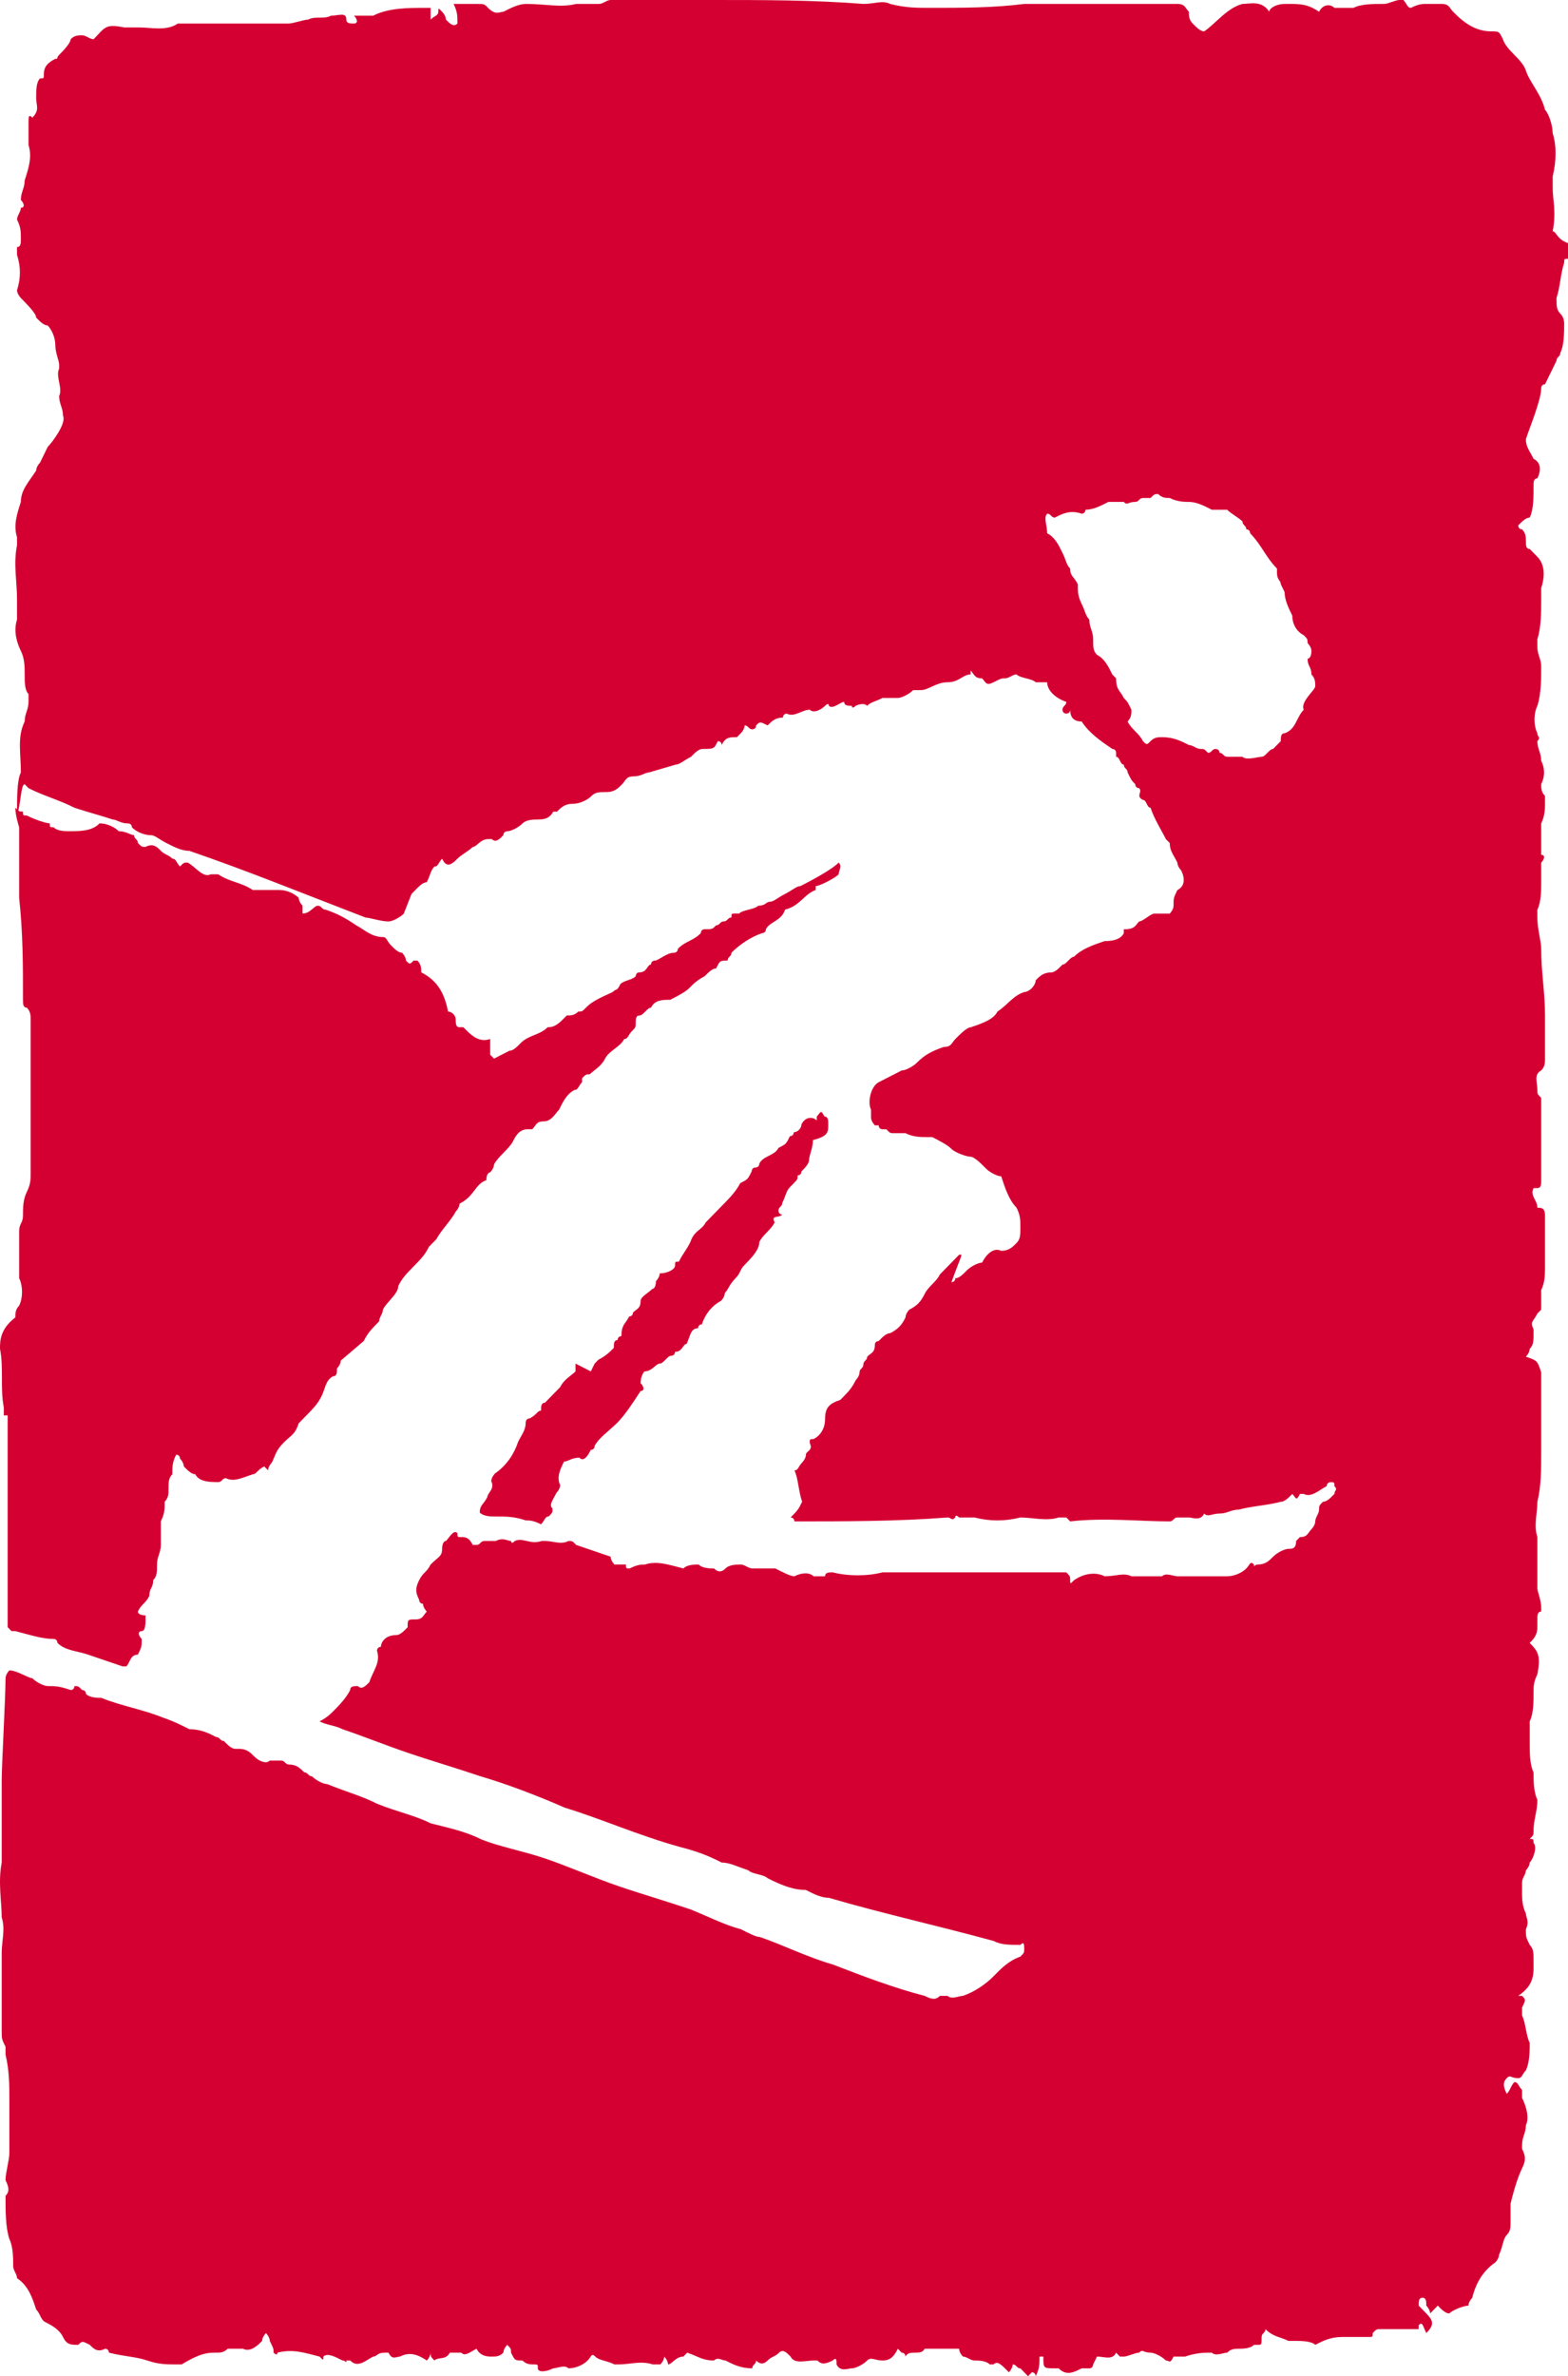
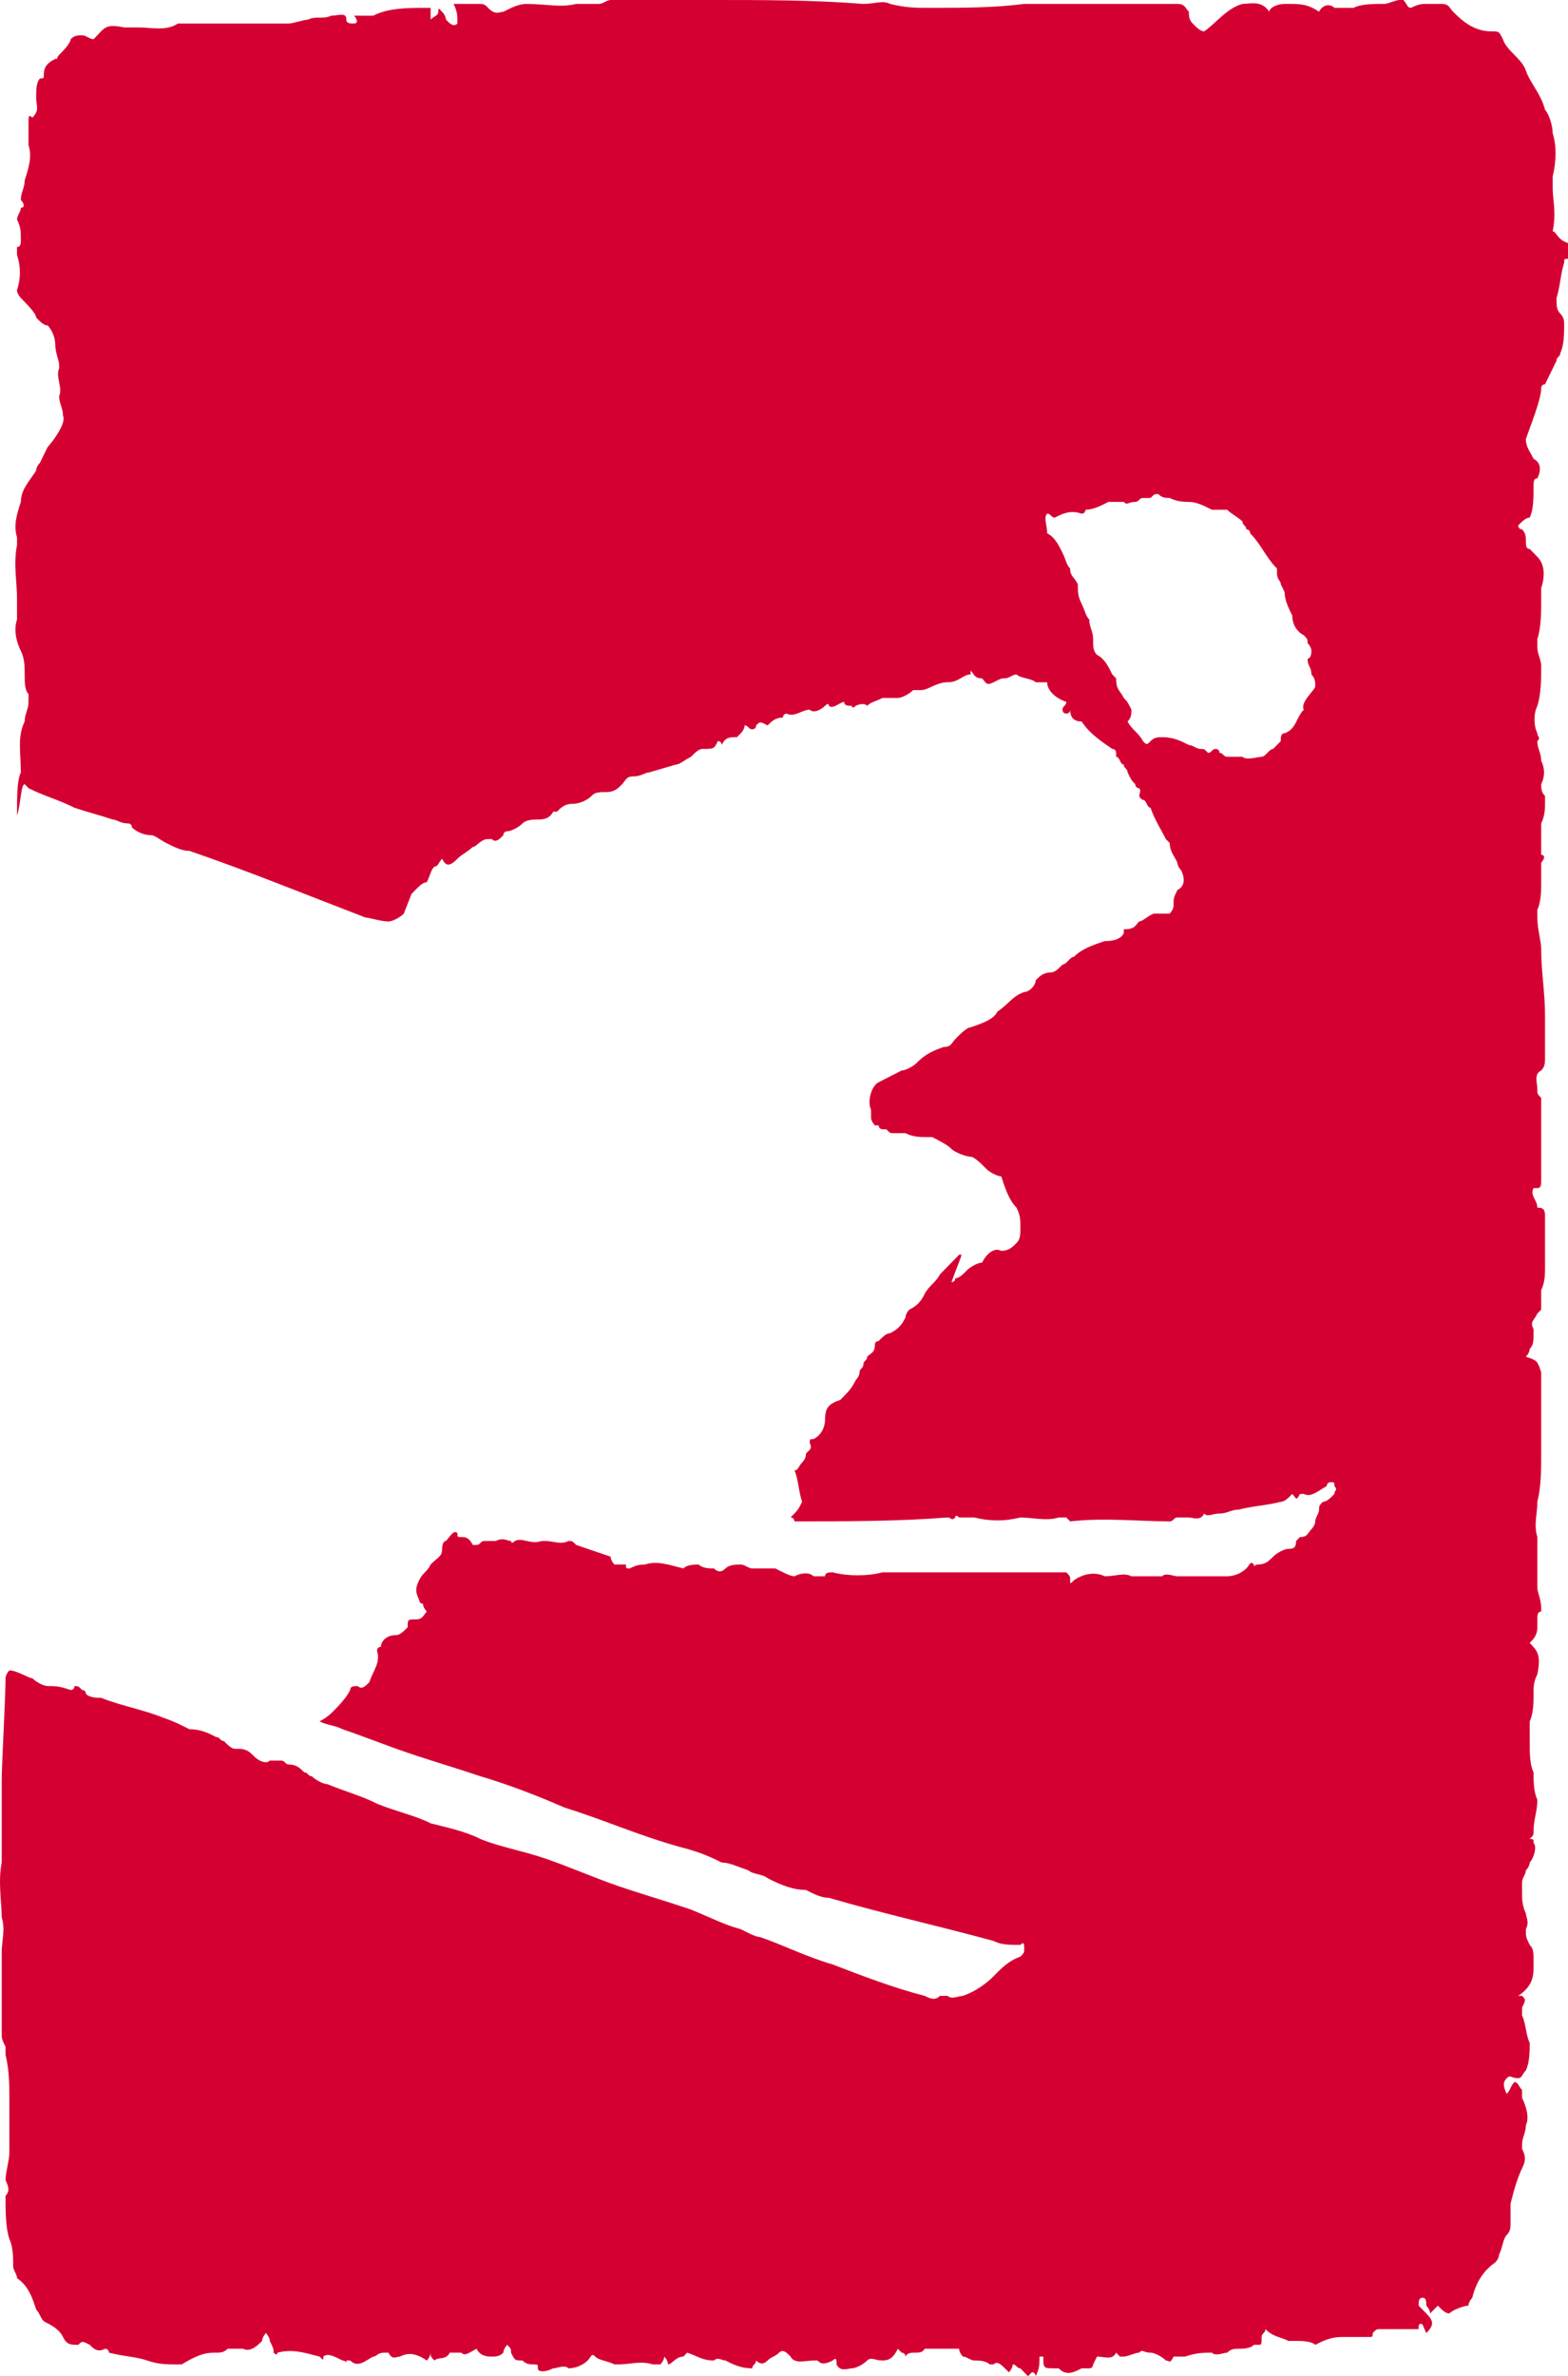
<svg xmlns="http://www.w3.org/2000/svg" xmlns:ns1="http://sodipodi.sourceforge.net/DTD/sodipodi-0.dtd" xmlns:ns2="http://www.inkscape.org/namespaces/inkscape" width="134" height="203" viewBox="0 0 134 203" fill="none" version="1.1" id="svg8" ns1:docname="cross-country-skiing.svg" ns2:version="0.92.1 r15371">
  <defs id="defs12" />
  <ns1:namedview pagecolor="#ffffff" bordercolor="#666666" borderopacity="1" objecttolerance="10" gridtolerance="10" guidetolerance="10" ns2:pageopacity="0" ns2:pageshadow="2" ns2:window-width="640" ns2:window-height="480" id="namedview10" showgrid="false" ns2:zoom="1.1625616" ns2:cx="67" ns2:cy="101.5" ns2:window-x="0" ns2:window-y="0" ns2:window-maximized="0" ns2:current-layer="svg8" />
-   <path d="M0.655 120.922V126.282V126.617V127.287V132.982V133.317V134.322V139.012L0.982 139.347H1.309C2.618 139.682 3.6 140.017 4.582 140.017C4.909 140.017 4.909 140.351 4.909 140.351C5.564 141.021 6.545 141.021 7.527 141.356C8.509 141.691 9.491 142.026 10.473 142.361H10.8C11.127 142.026 11.127 141.356 11.782 141.356C12.109 140.686 12.109 140.686 12.109 140.017C11.782 139.682 11.782 139.347 12.109 139.347C12.436 139.347 12.436 138.677 12.436 138.342V138.007C12.436 138.007 11.782 138.007 11.782 137.672C12.109 137.002 12.436 137.002 12.764 136.332C12.764 135.662 13.091 135.662 13.091 134.992C13.418 134.657 13.418 134.322 13.418 133.652C13.418 132.982 13.745 132.647 13.745 131.977V130.302V129.967C14.073 129.297 14.073 128.962 14.073 128.292C14.4 127.957 14.4 127.622 14.4 127.287C14.4 126.617 14.4 126.282 14.727 125.947C14.727 125.277 14.727 124.942 15.055 124.272C15.055 124.272 15.382 124.272 15.382 124.607C15.709 124.942 15.709 125.277 15.709 125.277C16.036 125.612 16.364 125.947 16.691 125.947C17.018 126.617 18 126.617 18.654 126.617C18.982 126.617 18.982 126.282 19.309 126.282C19.964 126.617 20.618 126.282 21.6 125.947C21.927 125.947 21.927 125.612 22.582 125.277L22.909 125.612C22.909 125.277 23.236 124.942 23.236 124.942C23.564 124.272 23.564 123.937 24.218 123.267C24.873 122.597 25.2 122.597 25.527 121.592C25.527 121.592 25.855 121.257 26.182 120.922C26.836 120.252 27.164 119.917 27.491 119.248C27.818 118.578 27.818 117.908 28.473 117.573C28.8 117.573 28.8 117.238 28.8 116.903C28.8 116.903 29.127 116.568 29.127 116.233L31.091 114.558C31.418 113.888 31.745 113.553 32.4 112.883C32.4 112.548 32.727 112.213 32.727 111.878C33.054 111.208 34.036 110.538 34.036 109.868C34.364 109.198 34.691 108.863 35.345 108.193C36 107.523 36.327 107.188 36.654 106.518L37.309 105.848C37.636 105.178 38.618 104.173 38.945 103.503C39.273 103.168 39.273 102.833 39.273 102.833C40.582 102.163 40.582 101.158 41.563 100.823C41.563 100.153 41.891 100.153 41.891 100.153C41.891 100.153 42.218 99.819 42.218 99.484C42.545 98.814 43.527 98.144 43.854 97.474C44.182 96.804 44.509 96.469 45.163 96.469H45.491C45.818 96.134 45.818 95.799 46.473 95.799C47.127 95.799 47.454 95.129 47.782 94.794C48.109 94.124 48.436 93.454 49.091 93.119C49.418 93.119 49.418 92.784 49.745 92.449V92.114C50.073 91.779 50.073 91.779 50.4 91.779C50.727 91.444 51.382 91.109 51.709 90.439C52.036 89.769 53.018 89.434 53.345 88.764C53.673 88.764 53.673 88.429 54 88.094C54.327 87.759 54.327 87.759 54.327 87.424C54.327 87.089 54.327 86.754 54.654 86.754C54.982 86.754 55.309 86.084 55.636 86.084C55.964 85.414 56.618 85.414 57.273 85.414C57.927 85.079 58.582 84.744 58.909 84.409C59.236 84.074 59.563 83.739 60.218 83.404C60.545 83.069 60.873 82.734 61.2 82.734C61.527 82.064 61.527 82.064 62.182 82.064C62.182 81.729 62.509 81.729 62.509 81.394C63.163 80.724 64.145 80.055 65.127 79.719C65.127 79.719 65.454 79.719 65.454 79.385C65.782 78.715 66.763 78.715 67.091 77.71C68.4 77.375 68.727 76.37 69.709 76.035V75.7C70.036 75.7 71.345 75.03 71.672 74.695C71.672 74.36 72 74.025 71.672 73.69C71.018 74.36 69.054 75.365 68.4 75.7C68.073 75.7 67.745 76.035 67.091 76.37C66.436 76.705 66.109 77.04 65.782 77.04C65.454 77.04 65.454 77.375 64.8 77.375C64.473 77.71 63.491 77.71 63.163 78.045H62.836C62.509 78.045 62.509 78.045 62.509 78.379C62.182 78.379 62.182 78.715 61.854 78.715C61.527 78.715 61.527 79.049 61.2 79.049C60.873 79.385 60.873 79.385 60.218 79.385C59.891 79.385 59.891 79.719 59.891 79.719C59.236 80.389 58.582 80.389 57.927 81.059C57.927 81.394 57.6 81.394 57.6 81.394C56.945 81.394 56.291 82.064 55.964 82.064C55.964 82.064 55.636 82.064 55.636 82.399C55.309 82.399 55.309 83.069 54.654 83.069C54.327 83.069 54.327 83.404 54.327 83.404C54 83.739 53.345 83.739 53.018 84.074C52.691 84.744 52.691 84.409 52.364 84.744C52.036 85.079 52.691 84.409 52.364 84.744C51.709 85.079 50.727 85.414 50.073 86.084C49.745 86.419 49.745 86.419 49.418 86.419C49.091 86.754 48.764 86.754 48.436 86.754C47.782 87.424 47.454 87.759 46.8 87.759C46.145 88.429 45.163 88.429 44.509 89.099C44.182 89.434 43.854 89.769 43.527 89.769L42.218 90.439L41.891 90.104V88.764C40.909 89.099 40.254 88.429 39.6 87.759H39.273C38.945 87.759 38.945 87.424 38.945 87.089C38.945 86.754 38.618 86.419 38.291 86.419C37.964 84.744 37.309 83.739 36 83.069C36 82.734 36 82.399 35.673 82.064H35.345C35.018 82.399 35.018 82.399 34.691 82.064C34.691 81.729 34.364 81.394 34.364 81.394C34.036 81.394 33.709 81.059 33.382 80.724C33.054 80.389 33.054 80.055 32.727 80.055C31.745 80.055 31.091 79.385 30.436 79.049C29.454 78.379 28.8 78.045 27.818 77.71C27.491 77.71 27.491 77.375 27.164 77.375C26.836 77.375 26.509 78.045 25.855 78.045V77.375C25.527 77.04 25.527 76.705 25.527 76.705C25.2 76.37 24.545 76.035 23.891 76.035H21.6C20.618 75.365 19.636 75.365 18.654 74.695H18C17.345 75.03 16.691 74.025 16.036 73.69C15.709 73.69 15.709 73.69 15.382 74.025C15.055 73.69 15.055 73.355 14.727 73.355C14.4 73.02 14.073 73.02 13.745 72.685C13.418 72.35 13.091 72.015 12.436 72.35C12.109 72.35 12.109 72.35 11.782 72.015C11.782 71.68 11.454 71.68 11.454 71.345C11.127 71.345 10.8 71.01 10.145 71.01C9.818 70.675 9.164 70.34 8.509 70.34C7.855 71.01 6.873 71.01 5.891 71.01C5.564 71.01 4.909 71.01 4.582 70.675C4.255 70.675 4.255 70.675 4.255 70.34C3.927 70.34 2.945 70.005 2.291 69.67C1.964 69.67 1.964 69.67 1.964 69.335C1.636 69.335 1.636 69.335 1.309 69C1.309 69.67 1.636 70.675 1.636 70.675V76.705C1.964 79.719 1.964 82.399 1.964 85.414C1.964 85.749 1.964 86.084 2.291 86.084C2.618 86.419 2.618 86.754 2.618 87.089V100.153C2.618 100.823 2.618 101.158 2.291 101.828C1.964 102.498 1.964 103.168 1.964 103.838C1.964 104.508 1.636 104.508 1.636 105.178V105.848V108.528V109.198C1.964 109.868 1.964 110.873 1.636 111.543C1.309 111.878 1.309 112.213 1.309 112.548C0 113.553 0 114.558 0 115.228C0.327 116.903 0 118.578 0.327 120.252V120.922H0.655Z" fill="#D50032" id="path2" />
-   <path d="M70.782 96.057C70.782 95.722 70.782 95.387 70.454 95.387C70.127 94.717 70.127 95.052 69.8 95.387V95.722C69.473 95.387 68.818 95.387 68.491 96.057C68.491 96.392 68.164 96.727 67.836 96.727C67.836 96.727 67.836 97.062 67.509 97.062C67.182 97.732 67.182 97.732 66.527 98.067C66.2 98.737 65.218 98.737 64.891 99.407C64.891 99.742 64.564 99.742 64.564 99.742C64.236 99.742 64.236 100.077 64.236 100.077C63.909 100.747 63.909 100.747 63.255 101.082C62.927 101.751 62.273 102.421 61.945 102.756C61.618 103.091 60.964 103.761 60.309 104.431C59.982 105.101 59.327 105.101 59 106.106C58.673 106.776 58.345 107.111 58.018 107.781C57.691 107.781 57.691 107.781 57.691 108.116C57.691 108.451 57.036 108.786 56.382 108.786C56.382 109.121 56.054 109.456 56.054 109.456C56.054 110.126 55.727 110.126 55.727 110.126C55.4 110.461 54.745 110.796 54.745 111.131C54.745 111.801 54.418 111.801 54.091 112.136C54.091 112.471 53.764 112.471 53.764 112.471C53.436 113.141 53.109 113.141 53.109 114.146C53.109 114.146 52.782 114.146 52.782 114.481C52.455 114.481 52.455 114.816 52.455 115.151C52.127 115.486 51.8 115.821 51.145 116.156L50.818 116.491C50.491 117.161 50.491 117.161 50.491 117.161L49.182 116.491V117.161C48.855 117.496 48.2 117.831 47.873 118.501C47.545 118.836 47.218 119.171 46.564 119.841C46.236 119.841 46.236 120.176 46.236 120.511C45.909 120.511 45.909 120.846 45.255 121.181C44.927 121.181 44.927 121.516 44.927 121.516C44.927 122.185 44.6 122.52 44.273 123.19C43.945 124.195 43.291 125.2 42.309 125.87C42.309 125.87 41.982 126.205 41.982 126.54C42.309 127.21 41.654 127.545 41.654 127.88C41.327 128.55 41 128.55 41 129.22C41.327 129.555 41.982 129.555 42.309 129.555C43.291 129.555 43.945 129.555 44.927 129.89C45.255 129.89 45.582 129.89 46.236 130.225C46.564 129.89 46.564 129.555 46.891 129.555C47.218 129.22 47.218 129.22 47.218 128.885C46.891 128.55 47.218 128.215 47.545 127.545C47.873 127.21 47.873 126.875 47.873 126.875C47.545 126.205 47.873 125.535 48.2 124.865C48.527 124.865 48.855 124.53 49.509 124.53C49.836 124.865 50.164 124.53 50.491 123.86C50.818 123.86 50.818 123.525 50.818 123.525C51.145 122.855 52.127 122.185 52.782 121.516C53.436 120.846 54.091 119.841 54.745 118.836C55.073 118.836 55.073 118.501 54.745 118.166C54.745 117.496 55.073 117.161 55.073 117.161C55.727 117.161 56.054 116.491 56.382 116.491C56.709 116.491 57.036 115.821 57.364 115.821C57.691 115.821 57.691 115.486 57.691 115.486C58.345 115.486 58.345 114.816 58.673 114.816C59 114.146 59 113.476 59.654 113.476C59.654 113.476 59.654 113.141 59.982 113.141C60.309 112.136 60.964 111.466 61.618 111.131C61.945 110.796 61.945 110.461 61.945 110.461C62.273 110.126 62.273 109.791 62.927 109.121C63.255 108.786 63.255 108.451 63.582 108.116C64.236 107.446 64.891 106.776 64.891 106.106C65.218 105.436 65.873 105.101 66.2 104.431C65.873 103.761 66.527 104.096 66.855 103.761C66.527 103.761 66.527 103.426 66.527 103.426C66.527 103.091 66.855 103.091 66.855 102.756C67.182 102.086 67.182 101.751 67.509 101.417L67.836 101.082C68.164 100.747 68.164 100.747 68.164 100.412C68.491 100.412 68.491 100.077 68.491 100.077C68.818 99.742 69.145 99.407 69.145 99.072C69.145 98.737 69.473 98.067 69.473 97.397C70.782 97.062 70.782 96.727 70.782 96.057Z" fill="#D50032" id="path4" />
  <path d="M132.691 19.764C133.018 18.089 132.691 17.084 132.691 16.079V15.074C133.018 13.734 133.018 12.394 132.691 11.389C132.691 10.72 132.364 9.715 132.036 9.38C131.709 8.04 130.727 7.035 130.4 6.03C130.073 5.025 128.764 4.355 128.436 3.35C128.109 2.68 128.109 2.68 127.455 2.68C126.146 2.68 125.164 2.01 124.182 1.005C123.855 0.67 123.855 0.335 123.2 0.335H121.891C121.564 0.335 121.236 0.335 120.582 0.67C120.255 0.67 120.255 0.335 119.927 0H119.6C119.273 0 118.618 0.335 118.291 0.335C117.309 0.335 116.327 0.335 115.673 0.67H114.036C113.709 0.335 113.055 0.335 112.727 1.005C111.746 0.335 111.091 0.335 110.109 0.335H109.782C109.127 0.335 108.473 0.67 108.473 1.005C107.818 0 106.836 0.335 106.182 0.335C104.873 0.67 103.891 2.01 102.909 2.68C102.582 2.68 102.255 2.345 101.927 2.01C101.6 1.675 101.6 1.34 101.6 1.005C101.273 0.67 101.273 0.335 100.618 0.335H98.327H96.037H87.527C84.909 0.67 82.291 0.67 79.346 0.67C78.364 0.67 77.382 0.67 76.073 0.335C75.418 0 74.764 0.335 73.782 0.335C69.528 0 65.273 0 61.018 0H55.782H52.182C51.855 0 51.528 0.335 51.2 0.335H50.873C49.564 0.335 49.237 0.335 49.237 0.335C47.928 0.67 46.618 0.335 44.982 0.335C44.328 0.335 43.673 0.67 43.018 1.005C42.691 1.005 42.364 1.34 41.709 0.67C41.382 0.335 41.382 0.335 40.727 0.335H38.764C39.091 1.005 39.091 1.34 39.091 2.01C38.764 2.345 38.437 2.01 38.109 1.675C38.109 1.675 38.109 1.34 37.782 1.005C37.455 0.67 37.455 0.67 37.455 1.005C37.455 1.34 37.127 1.34 36.8 1.675V0.67H36.473C34.837 0.67 33.2 0.67 31.891 1.34C31.564 1.34 30.909 1.34 30.582 1.34H30.255C30.582 1.675 30.582 2.01 30.255 2.01C29.928 2.01 29.6 2.01 29.6 1.675C29.6 1.005 28.946 1.34 28.291 1.34C27.637 1.675 26.982 1.34 26.328 1.675C26 1.675 25.018 2.01 24.691 2.01H19.128H15.855H15.2C14.219 2.68 12.909 2.345 11.928 2.345H10.618C8.982 2.01 8.982 2.345 8 3.35C7.673 3.35 7.346 3.015 7.019 3.015C6.691 3.015 6.364 3.015 6.037 3.35C6.037 3.685 5.382 4.355 5.055 4.69C4.728 5.025 5.055 5.025 4.728 5.025C4.073 5.36 3.746 5.695 3.746 6.365C3.746 6.7 3.746 6.7 3.419 6.7C3.091 7.035 3.091 7.705 3.091 8.375C3.091 9.045 3.419 9.38 2.764 10.05C2.437 9.715 2.437 10.05 2.437 10.384V12.394C2.764 13.399 2.437 14.404 2.109 15.409C2.109 16.079 1.782 16.414 1.782 17.084C2.109 17.419 2.109 17.754 1.782 17.754C1.782 18.089 1.455 18.424 1.455 18.759C1.782 19.429 1.782 19.764 1.782 20.434C1.782 20.769 1.782 21.104 1.455 21.104V21.774C1.782 22.779 1.782 23.784 1.455 24.789C1.455 25.124 1.782 25.459 1.782 25.459C2.437 26.129 3.091 26.799 3.091 27.134C3.419 27.469 3.746 27.804 4.073 27.804C4.4 28.139 4.728 28.809 4.728 29.479C4.728 30.148 5.055 30.819 5.055 31.154V31.488C4.728 32.158 5.382 33.163 5.055 33.833C5.055 34.503 5.382 34.838 5.382 35.508C5.709 36.178 4.4 37.853 4.073 38.188C3.746 38.858 3.746 38.858 3.419 39.528C3.091 39.863 3.091 40.198 3.091 40.198C2.437 41.203 1.782 41.873 1.782 42.878C1.455 43.883 1.128 44.888 1.455 45.893V46.563C1.128 48.238 1.455 49.578 1.455 51.252V52.927C1.128 53.932 1.455 54.937 1.782 55.607C2.109 56.277 2.109 56.947 2.109 57.617C2.109 58.287 2.109 58.957 2.437 59.292V59.962C2.437 60.632 2.109 60.967 2.109 61.637C1.455 62.977 1.782 64.317 1.782 65.992C1.455 66.662 1.455 68.002 1.455 69.677C1.782 68.672 1.782 66.997 2.109 66.997L2.437 67.332C3.746 68.002 5.055 68.337 6.364 69.007C7.346 69.342 8.655 69.677 9.637 70.012C9.964 70.012 10.291 70.347 10.946 70.347C10.946 70.347 11.273 70.347 11.273 70.681C11.6 71.016 12.255 71.352 12.909 71.352C13.237 71.352 13.564 71.686 14.219 72.022C14.873 72.356 15.528 72.691 16.182 72.691C21.091 74.366 26 76.376 31.237 78.386C31.564 78.386 32.546 78.721 33.2 78.721C33.528 78.721 34.182 78.386 34.509 78.051L35.164 76.376L35.491 76.041C35.819 75.706 36.146 75.371 36.473 75.371C36.8 74.701 36.8 74.366 37.127 74.031C37.455 74.031 37.455 73.696 37.782 73.361C38.109 74.031 38.437 74.031 39.091 73.361C39.418 73.026 40.073 72.691 40.4 72.356C40.727 72.356 41.055 71.686 41.709 71.686H42.037C42.364 72.022 42.691 71.686 43.018 71.352C43.018 71.016 43.346 71.016 43.346 71.016C43.673 71.016 44.328 70.681 44.655 70.347C44.982 70.012 45.637 70.012 45.964 70.012C46.291 70.012 46.946 70.012 47.273 69.342H47.6C47.928 69.007 48.255 68.672 48.909 68.672C49.564 68.672 50.218 68.337 50.546 68.002C50.873 67.667 51.2 67.667 51.855 67.667C52.509 67.667 52.837 67.332 53.164 66.997C53.491 66.662 53.491 66.327 54.146 66.327C54.8 66.327 55.127 65.992 55.455 65.992L57.746 65.322C58.073 65.322 58.4 64.987 59.055 64.652C59.382 64.317 59.709 63.982 60.037 63.982C61.018 63.982 61.018 63.982 61.346 63.312C61.346 63.312 61.673 63.312 61.673 63.647C62 62.977 62.328 62.977 62.982 62.977L63.309 62.642C63.637 62.307 63.637 61.972 63.637 61.972C63.964 61.972 63.964 62.307 64.291 62.307C64.291 62.307 64.618 62.307 64.618 61.972C64.946 61.637 64.946 61.637 65.6 61.972C65.927 61.637 66.255 61.302 66.909 61.302C66.909 60.967 67.237 60.967 67.237 60.967C67.891 61.302 68.546 60.632 69.2 60.632C69.528 60.967 70.182 60.632 70.509 60.297C70.509 60.297 70.837 59.962 70.837 60.297C71.164 60.632 71.818 59.962 72.146 59.962C72.146 60.297 72.473 60.297 72.8 60.297C72.8 60.632 73.127 60.297 73.127 60.297C73.127 60.297 73.782 59.962 74.109 60.297C74.437 59.962 74.764 59.962 75.418 59.627H76.728C77.055 59.627 77.709 59.292 78.037 58.957H78.691C79.346 58.957 80 58.287 80.982 58.287C81.964 58.287 82.291 57.617 82.946 57.617V57.282C83.273 57.617 83.273 57.952 83.927 57.952C84.255 58.287 84.255 58.622 84.909 58.287C85.564 57.952 85.564 57.952 85.891 57.952C86.218 57.952 86.546 57.617 86.873 57.617C87.2 57.952 88.182 57.952 88.509 58.287H89.491C89.491 58.957 90.146 59.627 91.127 59.962C91.127 60.297 90.8 60.297 90.8 60.632C90.8 60.967 91.127 60.967 91.127 60.967C91.127 60.967 91.455 60.967 91.455 60.632C91.455 61.302 91.782 61.637 92.436 61.637C93.091 62.642 94.073 63.312 95.055 63.982C95.382 63.982 95.382 64.317 95.382 64.317V64.652C95.709 64.652 95.709 65.322 96.037 65.322C96.037 65.657 96.364 65.657 96.364 65.992C96.691 66.662 96.691 66.662 97.018 66.997C97.018 66.997 97.018 67.332 97.346 67.332C97.673 67.667 97.018 68.002 97.673 68.337C98 68.337 98 69.007 98.327 69.007C98.655 70.012 99.309 71.016 99.636 71.686L99.964 72.022C99.964 72.691 100.291 73.026 100.618 73.696C100.618 74.031 100.946 74.366 100.946 74.366C101.273 75.036 101.273 75.706 100.618 76.041C100.291 76.711 100.291 76.711 100.291 77.381C100.291 77.716 99.964 78.051 99.964 78.051H98.655C98.327 78.051 97.673 78.721 97.346 78.721C97.018 79.056 97.018 79.391 96.037 79.391V79.726C95.709 80.396 94.727 80.396 94.4 80.396C93.418 80.731 92.436 81.066 91.782 81.736C91.455 81.736 91.127 82.406 90.8 82.406C90.473 82.741 90.146 83.076 89.818 83.076C89.164 83.076 88.837 83.411 88.509 83.746C88.509 84.081 88.182 84.416 88.182 84.416C88.182 84.416 87.855 84.751 87.527 84.751C86.546 85.086 86.218 85.756 85.237 86.426C84.909 87.096 83.927 87.431 82.946 87.766C82.618 87.766 81.964 88.436 81.636 88.771C81.309 89.106 81.309 89.441 80.655 89.441C79.673 89.776 79.018 90.111 78.364 90.781C78.037 91.115 77.382 91.451 77.055 91.451C76.4 91.785 75.746 92.121 75.091 92.456C74.437 92.79 74.109 94.13 74.437 94.8V95.47C74.437 95.805 74.764 96.14 74.764 96.14H75.091C75.091 96.475 75.418 96.475 75.418 96.475H75.746C76.073 96.81 76.073 96.81 76.4 96.81H77.382C78.037 97.145 78.691 97.145 79.346 97.145H79.673C80.327 97.48 80.982 97.815 81.309 98.15C81.636 98.485 82.618 98.82 82.946 98.82C83.273 98.82 83.927 99.49 84.255 99.825C84.582 100.16 85.237 100.495 85.564 100.495C85.891 101.5 86.218 102.505 86.873 103.175C87.2 103.845 87.2 104.18 87.2 104.85C87.2 105.52 87.2 105.855 86.873 106.19C86.546 106.525 86.218 106.86 85.564 106.86C84.909 106.525 84.255 107.195 83.927 107.865C83.6 107.865 82.946 108.2 82.618 108.535C82.291 108.87 81.964 109.205 81.636 109.205C81.636 109.54 81.309 109.54 81.309 109.54C82.291 106.86 82.291 107.195 81.964 107.195C81.636 107.53 80.982 108.2 80.327 108.87C80 109.54 79.346 109.875 79.018 110.545C78.691 111.215 78.364 111.55 77.709 111.884C77.382 112.219 77.382 112.554 77.382 112.554C77.055 113.224 76.728 113.559 76.073 113.894C75.746 113.894 75.418 114.229 75.091 114.564C75.091 114.564 74.764 114.564 74.764 114.899C74.764 115.569 74.437 115.569 74.109 115.904C74.109 116.239 73.782 116.239 73.782 116.574C73.782 116.909 73.455 116.909 73.455 117.244C73.455 117.579 73.127 117.914 73.127 117.914C72.8 118.584 72.473 118.919 72.146 119.254L71.818 119.589C70.837 119.924 70.509 120.259 70.509 121.264C70.509 121.934 70.182 122.604 69.528 122.939C69.2 122.939 69.2 122.939 69.2 123.274C69.528 123.944 68.873 123.944 68.873 124.279C68.873 124.614 68.546 124.949 68.546 124.949C68.218 125.284 68.218 125.619 67.891 125.619C68.218 126.289 68.218 127.294 68.546 128.299C68.218 128.969 68.218 128.969 67.564 129.639C67.891 129.639 67.891 129.974 67.891 129.974C72.146 129.974 76.728 129.974 80.982 129.639C81.309 129.639 81.309 129.974 81.636 129.639C81.636 129.304 81.964 129.639 81.964 129.639H83.273C84.582 129.974 85.891 129.974 87.2 129.639C88.182 129.639 89.491 129.974 90.473 129.639H91.127L91.455 129.974C94.4 129.639 97.346 129.974 99.964 129.974C100.291 129.974 100.291 129.639 100.618 129.639H101.6C101.927 129.639 102.582 129.974 102.909 129.304C103.236 129.639 103.564 129.304 104.218 129.304C104.873 129.304 105.2 128.969 105.855 128.969C107.164 128.634 108.146 128.634 109.455 128.299C109.782 128.299 110.109 127.964 110.436 127.629C110.764 127.964 110.764 128.299 111.091 127.629H111.418C112.073 127.964 112.727 127.294 113.382 126.959C113.382 126.624 113.709 126.624 113.709 126.624C114.036 126.624 114.036 126.624 114.036 126.959C114.364 127.294 114.036 127.294 114.036 127.629C113.709 127.964 113.382 128.299 113.055 128.299C112.727 128.634 112.727 128.634 112.727 128.969C112.727 129.304 112.4 129.639 112.4 129.974C112.4 130.309 112.073 130.644 112.073 130.644C111.746 130.979 111.746 131.314 111.091 131.314L110.764 131.649C110.764 132.318 110.436 132.318 110.109 132.318C109.782 132.318 109.127 132.653 108.8 132.988C108.473 133.323 108.146 133.658 107.491 133.658C107.164 133.658 107.164 133.993 107.164 133.658C106.836 133.323 106.836 133.658 106.509 133.993C106.182 134.328 105.527 134.663 104.873 134.663H100.618C100.291 134.663 99.636 134.328 99.309 134.663H96.691C96.037 134.328 95.382 134.663 94.4 134.663C93.746 134.328 92.764 134.328 91.782 134.998C91.455 135.333 91.455 135.333 91.455 134.998C91.455 134.663 91.455 134.663 91.127 134.328H87.527H79.673H75.418C74.109 134.663 72.473 134.663 71.164 134.328C70.837 134.328 70.509 134.328 70.509 134.663H69.528C69.2 134.328 68.546 134.328 67.891 134.663C67.564 134.663 66.909 134.328 66.255 133.993H65.273H64.291C63.964 133.993 63.637 133.658 63.309 133.658C62.982 133.658 62.328 133.658 62 133.993C61.673 134.328 61.346 134.328 61.018 133.993C60.691 133.993 60.037 133.993 59.709 133.658C59.382 133.658 58.727 133.658 58.4 133.993C57.091 133.658 56.109 133.323 55.127 133.658C54.8 133.658 54.473 133.658 53.818 133.993C53.491 133.993 53.491 133.993 53.491 133.658H52.509C52.509 133.658 52.182 133.323 52.182 132.988L49.237 131.984C48.909 131.649 48.909 131.649 48.582 131.649C47.928 131.984 47.273 131.649 46.618 131.649H46.291C45.309 131.984 44.655 131.314 44 131.649C43.673 131.984 43.673 131.649 43.673 131.649C43.346 131.649 43.018 131.314 42.364 131.649H41.382C41.055 131.649 41.055 131.984 40.727 131.984H40.4C40.073 131.314 39.746 131.314 39.419 131.314C39.091 131.314 39.091 131.314 39.091 130.979C38.764 130.644 38.437 131.314 38.109 131.649C37.782 131.649 37.782 132.318 37.782 132.318C37.782 132.988 37.455 132.988 36.8 133.658C36.473 134.328 36.146 134.328 35.819 134.998C35.491 135.668 35.491 136.003 35.819 136.673C35.819 136.673 35.819 137.008 36.146 137.008C36.146 137.343 36.473 137.678 36.473 137.678C36.146 138.013 36.146 138.348 35.491 138.348C34.837 138.348 34.837 138.348 34.837 139.018C34.509 139.353 34.182 139.688 33.855 139.688C32.873 139.688 32.546 140.358 32.546 140.693C32.218 140.693 32.218 141.028 32.218 141.028C32.546 142.033 31.891 142.703 31.564 143.708C31.237 144.043 30.909 144.378 30.582 144.043C30.255 144.043 29.928 144.043 29.928 144.378C29.6 145.048 28.946 145.718 28.619 146.053C28.291 146.388 27.964 146.723 27.309 147.058C27.964 147.393 28.619 147.393 29.273 147.728C31.237 148.398 32.873 149.068 34.837 149.738C36.8 150.408 39.091 151.078 41.055 151.748C43.346 152.417 45.964 153.422 48.255 154.427C51.528 155.432 54.473 156.772 58.073 157.777C59.382 158.112 60.364 158.447 61.673 159.117C62.328 159.117 62.982 159.452 63.964 159.787C64.291 160.122 65.273 160.122 65.6 160.457C66.909 161.127 67.891 161.462 68.873 161.462C69.528 161.797 70.182 162.132 70.837 162.132C75.418 163.472 80 164.477 84.909 165.817C85.564 166.152 86.218 166.152 87.2 166.152C87.527 165.817 87.527 166.152 87.527 166.487C87.527 166.822 87.527 166.822 87.2 167.157C86.218 167.492 85.564 168.162 84.909 168.832C84.255 169.502 83.273 170.172 82.291 170.507C81.964 170.507 81.309 170.842 80.982 170.507H80.327C80 170.842 79.673 170.842 79.018 170.507C76.4 169.837 73.782 168.832 71.164 167.827C68.873 167.157 66.909 166.152 64.946 165.482C64.618 165.482 63.964 165.147 63.309 164.812C62 164.477 60.691 163.807 59.055 163.137C57.091 162.467 54.8 161.797 52.837 161.127C50.873 160.457 48.582 159.452 46.618 158.782C44.655 158.112 42.691 157.777 41.055 157.107C39.746 156.437 38.109 156.102 36.8 155.767C35.491 155.097 33.855 154.762 32.218 154.092C30.909 153.422 29.6 153.087 27.964 152.417C27.637 152.417 26.982 152.083 26.655 151.748C26.328 151.748 26.328 151.413 26 151.413C25.673 151.078 25.346 150.743 24.691 150.743C24.364 150.743 24.364 150.408 24.037 150.408H23.055C22.728 150.743 22.073 150.408 21.746 150.073C21.419 149.738 21.091 149.403 20.437 149.403H20.109C19.782 149.403 19.455 149.068 19.128 148.733C18.8 148.733 18.8 148.398 18.473 148.398C17.819 148.063 17.164 147.728 16.182 147.728C15.528 147.393 14.873 147.058 13.891 146.723C12.255 146.053 10.291 145.718 8.655 145.048C8.328 145.048 7.673 145.048 7.346 144.713C7.346 144.378 7.019 144.378 7.019 144.378C6.691 144.043 6.691 144.043 6.364 144.043C6.364 144.043 6.364 144.378 6.037 144.378C5.055 144.043 4.728 144.043 4.073 144.043C3.746 144.043 3.091 143.708 2.764 143.373C2.437 143.373 1.455 142.703 0.8 142.703C0.473 143.038 0.473 143.373 0.473 143.373C0.473 145.048 0.146 150.743 0.146 152.083V157.107V158.112V159.117C-0.181 160.792 0.146 162.467 0.146 163.807C0.473 164.812 0.146 165.817 0.146 166.822V168.162V168.832V173.521C0.146 174.191 0.146 174.191 0.473 174.861V175.531C0.8 176.871 0.8 178.211 0.8 179.216V183.906C0.8 184.576 0.473 185.581 0.473 186.251C0.8 186.921 0.8 187.256 0.473 187.591C0.473 188.931 0.473 190.271 0.8 191.276C1.128 191.946 1.128 192.951 1.128 193.62C1.128 193.955 1.455 194.29 1.455 194.625C2.437 195.295 2.764 196.3 3.091 197.305C3.419 197.64 3.419 197.975 3.746 198.31C4.4 198.645 5.055 198.98 5.382 199.65C5.709 200.32 6.037 200.32 6.691 200.32C7.019 199.985 7.019 199.985 7.673 200.32C8 200.655 8.328 200.99 8.982 200.655C9.309 200.655 9.309 200.99 9.309 200.99C10.618 201.325 11.6 201.325 12.582 201.66C13.564 201.995 14.219 201.995 15.2 201.995H15.528C17.164 200.99 17.819 200.99 18.473 200.99C18.8 200.99 19.128 200.99 19.455 200.655H20.764C21.419 200.99 22.073 200.32 22.4 199.985C22.4 199.65 22.728 199.315 22.728 199.315C22.728 199.315 23.055 199.65 23.055 199.985C23.382 200.655 23.382 200.655 23.382 200.99C23.382 200.99 23.709 201.325 23.709 200.99C25.018 200.655 26 200.99 27.309 201.325C27.637 201.66 27.637 201.66 27.637 201.325C27.964 200.99 28.619 201.325 29.273 201.66C29.6 201.66 29.6 201.995 29.6 201.66H29.928C30.582 202.33 31.237 201.66 31.891 201.325C32.218 201.325 32.218 200.99 32.873 200.99H33.2C33.528 201.66 33.855 201.325 34.182 201.325C34.837 200.99 35.491 200.99 36.473 201.66C36.8 201.325 36.8 200.99 36.8 200.99C36.8 201.325 36.8 201.325 37.127 201.66C37.455 201.325 38.109 201.66 38.437 200.99H39.419C39.746 201.325 40.073 200.99 40.727 200.655C41.055 201.325 41.709 201.325 42.037 201.325C42.364 201.325 42.691 201.325 43.018 200.99C43.018 200.655 43.346 200.32 43.346 200.32C43.673 200.655 43.673 200.655 43.673 200.99C44 201.66 44 201.66 44.655 201.66C44.982 201.995 45.309 201.995 45.637 201.995C45.964 201.995 45.964 201.995 45.964 202.33C45.964 202.665 46.618 202.665 47.273 202.33C47.6 202.33 48.255 201.995 48.582 202.33C49.237 202.33 49.891 201.995 50.218 201.66C50.546 201.325 50.546 200.99 50.873 201.325C51.2 201.66 51.855 201.66 52.509 201.995H52.837C53.818 201.995 54.8 201.66 55.782 201.995H56.437C56.437 201.995 56.764 201.66 56.764 201.325C57.091 201.66 57.091 201.995 57.091 201.995C57.418 201.995 57.746 201.325 58.4 201.325L58.727 200.99C59.709 201.325 60.037 201.66 61.018 201.66C61.346 201.325 61.673 201.66 62 201.66C62.655 201.995 63.309 202.33 64.291 202.33C64.291 201.995 64.618 201.995 64.618 201.66C64.946 201.995 65.273 201.995 65.6 201.66C65.927 201.325 66.255 201.325 66.582 200.99C66.909 200.655 67.237 200.99 67.564 201.325C67.891 201.995 68.873 201.66 69.528 201.66H69.855C70.182 201.995 70.509 201.995 71.164 201.66C71.491 201.325 71.491 201.66 71.491 201.995C71.818 202.665 72.473 202.33 72.8 202.33C73.127 202.33 73.782 201.995 74.109 201.66C74.437 201.325 74.764 201.66 75.418 201.66C76.073 201.66 76.4 201.325 76.728 200.655C77.055 200.99 77.055 200.99 77.055 200.99C77.382 200.99 77.382 201.325 77.382 201.325C77.709 200.655 78.691 201.325 79.018 200.655H81.964C81.964 200.99 82.291 201.325 82.291 201.325C82.618 201.325 82.946 201.66 83.273 201.66C83.6 201.66 84.255 201.66 84.582 201.995H84.909C85.237 201.66 85.564 201.995 86.218 202.665C86.546 202.33 86.546 201.995 86.546 201.995C86.873 201.995 86.873 202.33 87.2 202.33C87.527 202.665 87.527 202.665 87.855 203L88.182 202.665C88.509 202.665 88.509 203 88.509 203C88.837 202.33 88.837 201.995 88.837 201.325H89.164C89.164 202.33 89.164 202.33 90.146 202.33H90.473C91.127 203 91.782 202.665 92.436 202.33H93.091C93.418 202.33 93.418 201.995 93.418 201.995L93.746 201.325C94.4 201.325 95.055 201.66 95.382 200.99L95.709 201.325H96.037C96.364 201.325 97.018 200.99 97.346 200.99C97.673 200.655 97.673 200.99 98.327 200.99C98.655 200.99 99.309 201.325 99.636 201.66C99.964 201.66 99.964 201.995 100.291 201.325H101.273C102.255 200.99 102.909 200.99 103.564 200.99C103.891 201.325 104.546 200.99 104.873 200.99C105.2 200.655 105.527 200.655 105.855 200.655C106.182 200.655 106.836 200.655 107.164 200.32H107.491C107.818 200.32 107.818 200.32 107.818 199.65C107.818 199.315 108.146 199.315 108.146 198.98C108.8 199.65 109.455 199.65 110.109 199.985H110.764C111.091 199.985 112.073 199.985 112.4 200.32C113.055 199.985 113.709 199.65 114.691 199.65H116.982C117.309 199.65 117.309 199.65 117.309 199.315C117.636 198.98 117.636 198.98 117.964 198.98H121.236V198.645C121.564 198.31 121.564 198.645 121.891 199.315C122.546 198.645 122.546 198.31 121.891 197.64L121.236 196.97C121.236 196.635 121.236 196.3 121.564 196.3C121.891 196.3 121.891 196.635 121.891 196.97C121.891 196.97 122.218 197.305 122.218 197.64C122.546 197.305 122.546 197.305 122.873 196.97C123.2 197.305 123.527 197.64 123.855 197.64C124.182 197.305 125.164 196.97 125.491 196.97C125.491 196.635 125.818 196.3 125.818 196.3C126.146 194.96 126.8 193.955 127.782 193.285C128.109 192.951 128.109 192.616 128.109 192.616C128.436 191.946 128.436 191.276 128.764 190.941C129.091 190.606 129.091 190.271 129.091 189.936V188.261C129.418 186.921 129.746 185.916 130.073 185.246C130.4 184.576 130.4 184.241 130.073 183.571V183.236C130.073 182.566 130.4 182.231 130.4 181.561C130.727 180.891 130.4 179.886 130.073 179.216V178.546C129.746 178.211 129.746 177.876 129.418 177.876C129.091 178.211 129.091 178.546 128.764 178.881C128.436 178.211 128.436 177.876 128.764 177.541C129.091 177.206 129.091 177.541 129.745 177.541C130.073 177.541 130.073 177.206 130.4 176.871C130.727 176.201 130.727 175.196 130.727 174.526C130.4 173.856 130.4 172.852 130.073 172.182V171.512C130.4 170.842 130.4 170.842 130.073 170.507H129.418V170.842C129.746 170.842 129.745 170.507 129.745 170.507C130.727 169.837 131.055 169.167 131.055 168.162V167.492C131.055 166.822 131.055 166.487 130.727 166.152C130.4 165.482 130.4 165.482 130.4 164.812C130.727 164.142 130.4 163.807 130.4 163.472C130.073 162.802 130.073 162.132 130.073 161.797V160.792C130.073 160.457 130.4 160.122 130.4 159.787C130.4 159.787 130.727 159.452 130.727 159.117C131.055 158.782 131.382 157.777 131.055 157.442C131.055 157.107 131.055 157.107 130.727 157.107C131.055 156.772 131.055 156.772 131.055 156.437C131.055 155.432 131.382 154.762 131.382 153.757C131.055 153.087 131.055 152.083 131.055 151.413C130.727 150.743 130.727 149.738 130.727 148.733V147.393V147.058C131.055 146.388 131.055 145.383 131.055 144.713C131.055 144.043 131.055 143.708 131.382 143.038C131.709 141.363 131.382 141.028 130.727 140.358C131.055 140.023 131.382 139.688 131.382 139.018V138.348C131.382 138.013 131.382 137.678 131.709 137.678V137.343C131.709 136.673 131.382 136.003 131.382 135.668V134.663V131.314C131.055 130.309 131.382 129.304 131.382 128.299C131.709 126.959 131.709 125.619 131.709 123.944V123.609V118.919V117.244C131.382 116.239 131.382 116.239 130.4 115.904C130.727 115.569 130.727 115.234 130.727 115.234C131.055 114.899 131.055 114.564 131.055 113.894V113.559C130.727 112.889 131.055 112.889 131.382 112.219L131.709 111.884V110.21C132.036 109.54 132.036 108.87 132.036 108.2V107.195V104.85V103.845C132.036 103.175 131.709 103.175 131.382 103.175C131.382 102.505 130.727 102.17 131.055 101.5H131.382C131.709 101.5 131.709 101.165 131.709 100.83V96.475V94.8V93.795C131.382 93.46 131.382 93.46 131.382 93.125C131.382 92.455 131.055 91.785 131.709 91.451C132.036 91.115 132.036 90.781 132.036 90.445V87.096V86.761C132.036 84.751 131.709 83.076 131.709 81.066C131.709 80.396 131.382 79.391 131.382 78.386V77.716C131.709 77.046 131.709 76.041 131.709 75.371V73.696C132.036 73.361 132.036 73.026 131.709 73.026V70.347C132.036 69.677 132.036 69.007 132.036 68.672V68.002C131.709 67.667 131.709 67.332 131.709 66.997C132.036 66.327 132.036 65.657 131.709 64.987C131.709 64.317 131.382 63.982 131.382 63.312C131.709 62.977 131.382 62.977 131.382 62.642C131.055 61.972 131.055 60.967 131.382 60.297C131.709 59.292 131.709 57.952 131.709 56.947C131.709 56.277 131.382 55.942 131.382 55.272V54.602C131.709 53.597 131.709 52.257 131.709 51.252V50.248C132.036 49.243 132.036 48.238 131.382 47.568C131.055 47.233 131.055 47.233 130.727 46.898C130.4 46.898 130.4 46.563 130.4 46.228C130.4 45.893 130.4 45.558 130.073 45.223C129.746 45.223 129.745 44.888 129.745 44.888C130.073 44.553 130.4 44.218 130.727 44.218C131.055 43.548 131.055 42.543 131.055 41.538C131.055 41.203 131.055 40.868 131.382 40.868C131.709 40.198 131.709 39.528 131.055 39.193C130.727 38.523 130.4 38.188 130.4 37.518C130.727 36.513 131.709 34.168 131.709 33.163C131.709 33.163 131.709 32.828 132.036 32.828C132.364 32.158 132.691 31.488 133.018 30.819C133.018 30.483 133.346 30.483 133.346 30.148C133.673 29.479 133.673 28.474 133.673 27.469V27.804C133.673 27.469 133.673 27.134 133.346 26.799C133.018 26.464 133.018 26.129 133.018 25.459C133.345 24.454 133.346 23.449 133.673 22.444C133.673 22.109 133.673 22.109 134 22.109V20.769C133.018 20.434 133.018 19.764 132.691 19.764ZM111.418 60.632C110.764 61.302 110.764 62.307 109.782 62.642C109.455 62.642 109.455 62.977 109.455 63.312L108.8 63.982C108.473 63.982 108.146 64.652 107.818 64.652C107.491 64.652 106.509 64.987 106.182 64.652H105.855H104.873C104.546 64.652 104.546 64.317 104.218 64.317C104.218 63.982 103.891 63.982 103.891 63.982C103.564 63.982 103.564 64.317 103.236 64.317C102.909 63.982 102.909 63.982 102.582 63.982C102.255 63.982 101.927 63.647 101.6 63.647C100.946 63.312 100.291 62.977 99.309 62.977C98.982 62.977 98.655 62.977 98.327 63.312C98 63.647 98 63.647 97.673 63.312C97.346 62.642 96.691 62.307 96.364 61.637C96.691 61.302 96.691 60.967 96.691 60.632C96.364 59.962 96.364 59.962 96.037 59.627C95.709 58.957 95.382 58.957 95.382 57.952L95.055 57.617C94.727 56.947 94.4 56.277 93.746 55.942C93.418 55.607 93.418 55.272 93.418 54.602C93.418 53.932 93.091 53.597 93.091 52.927C92.764 52.592 92.764 52.257 92.436 51.587C92.109 50.917 92.109 50.583 92.109 49.913C91.782 49.243 91.455 49.243 91.455 48.573C91.127 48.238 91.127 47.903 90.8 47.233C90.473 46.563 90.146 45.893 89.491 45.558C89.491 44.888 89.164 44.218 89.491 43.883C89.818 43.883 89.818 44.218 90.146 44.218C90.8 43.883 91.455 43.548 92.436 43.883C92.764 43.883 92.764 43.548 92.764 43.548C93.418 43.548 94.073 43.213 94.727 42.878H96.037C96.364 43.213 96.364 42.878 97.018 42.878C97.346 42.878 97.346 42.543 97.673 42.543H98.327C98.655 42.208 98.655 42.208 98.982 42.208C99.309 42.543 99.636 42.543 99.964 42.543C100.618 42.878 101.273 42.878 101.6 42.878C102.255 42.878 102.909 43.213 103.564 43.548H103.891H104.873C105.2 43.883 105.855 44.218 106.182 44.553C106.182 44.888 106.509 44.888 106.509 45.223C106.836 45.223 106.836 45.558 106.836 45.558C107.818 46.563 108.146 47.568 109.127 48.573V48.908C109.127 49.578 109.455 49.578 109.455 49.913L109.782 50.583C109.782 51.252 110.109 51.922 110.436 52.592C110.436 53.262 110.764 53.932 111.418 54.267C111.746 54.602 111.746 54.602 111.746 54.937C111.746 54.937 112.073 55.272 112.073 55.607C112.073 56.277 111.746 56.277 111.746 56.277C111.746 56.947 112.073 56.947 112.073 57.617C112.4 57.952 112.4 58.287 112.4 58.622C112.4 58.957 111.091 59.962 111.418 60.632Z" fill="#D50032" id="path6" />
</svg>